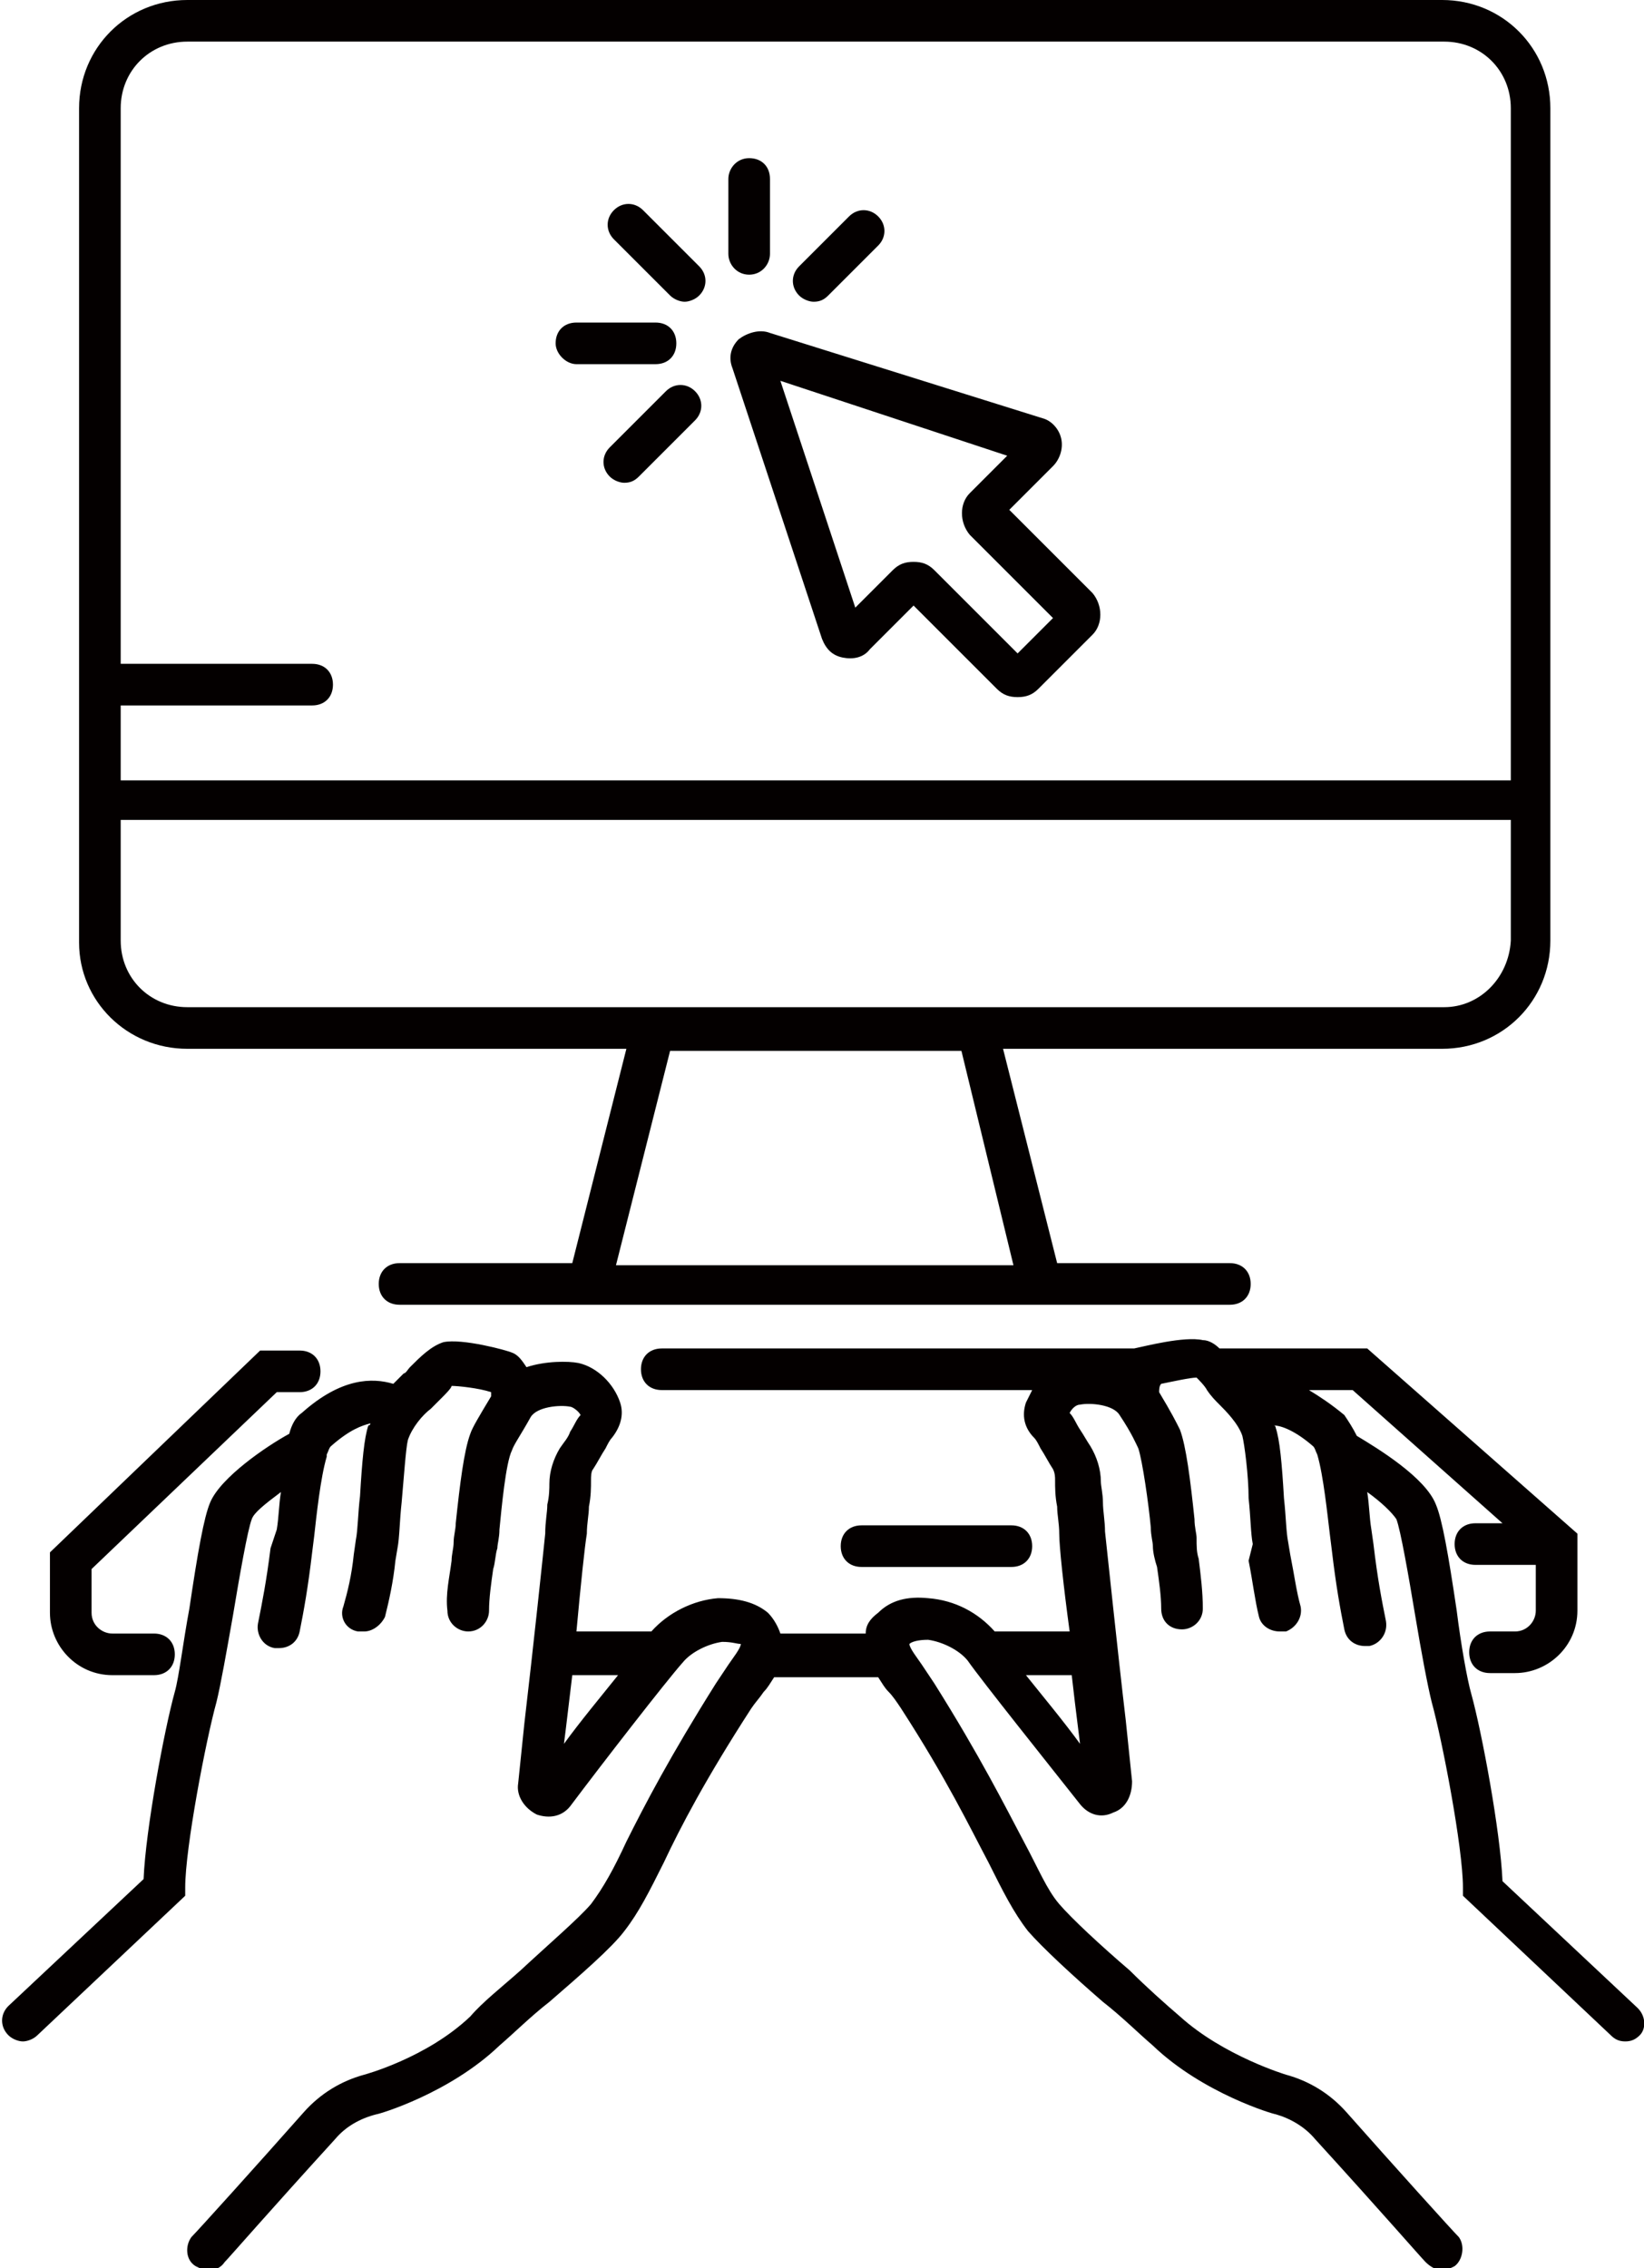
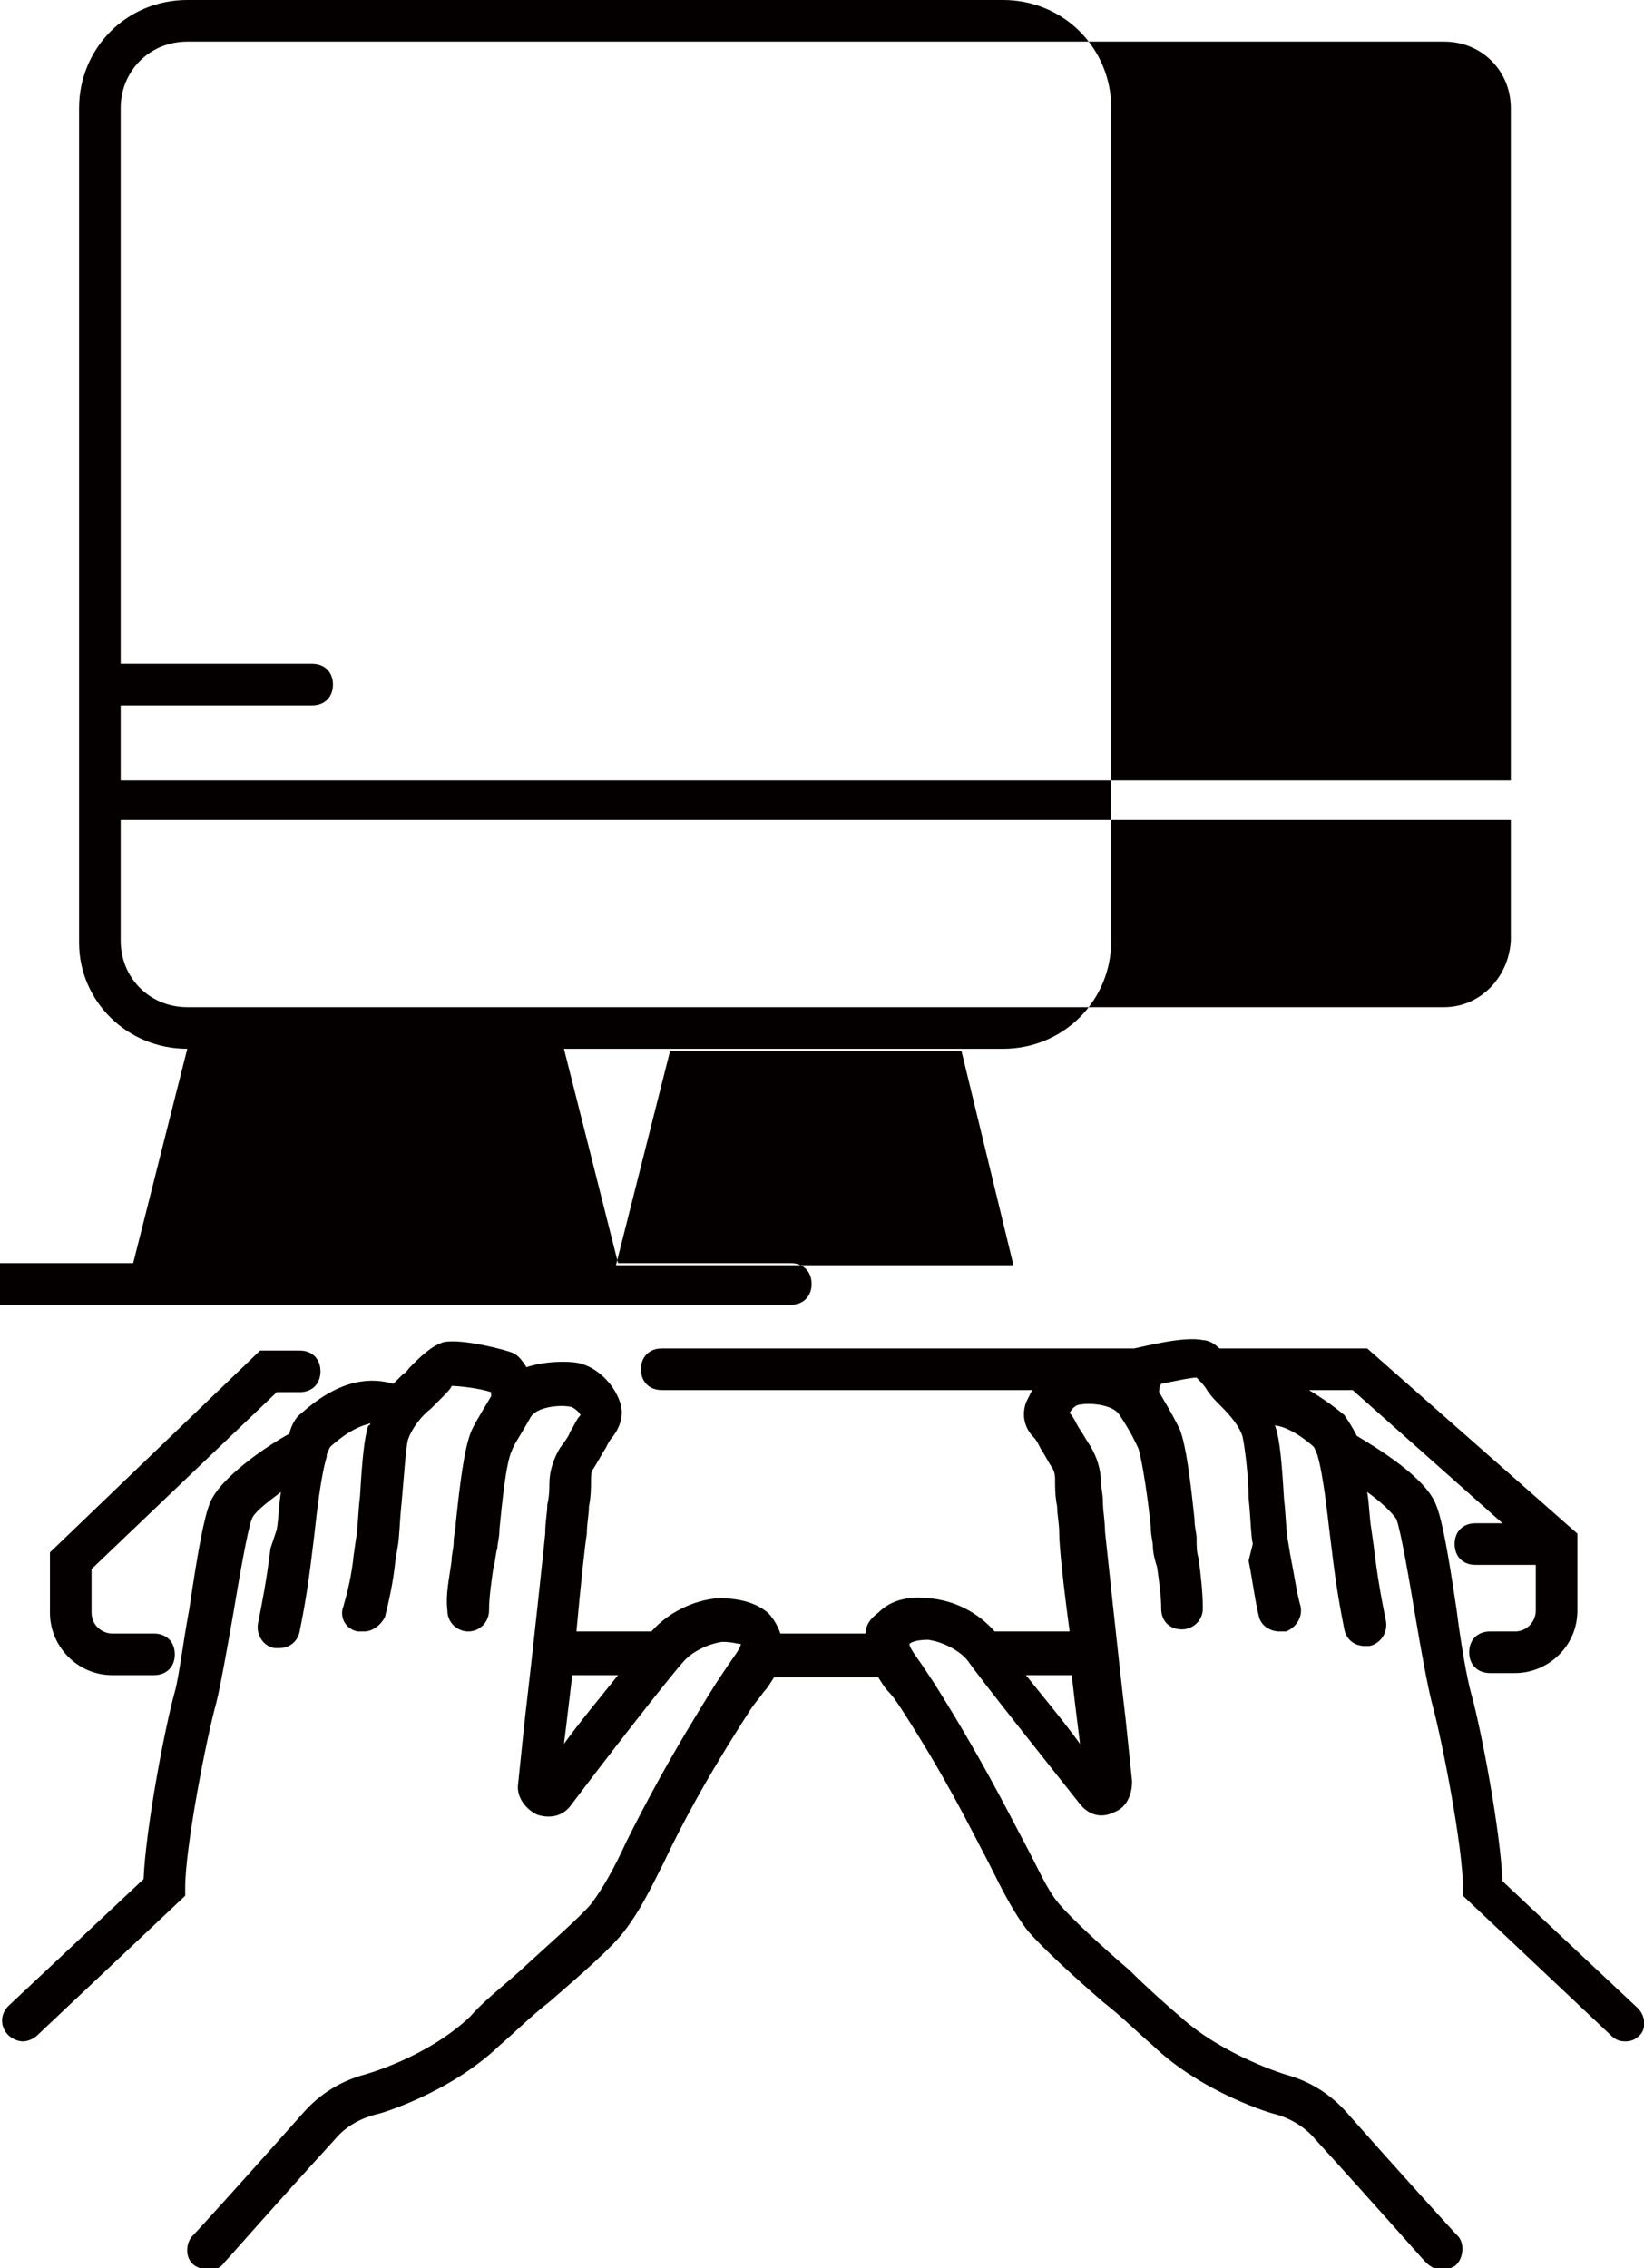
<svg xmlns="http://www.w3.org/2000/svg" id="レイヤー_1" viewBox="0 0 79 109">
  <style>.st0{fill:#040000}</style>
  <path class="st0" d="M5.4 80.5h2c.6 0 1-.4 1-1s-.4-1-1-1h-2c-.5 0-1-.4-1-1v-2.1l8.9-8.5h1.1c.6 0 1-.4 1-1s-.4-1-1-1h-1.9L2.4 74.6v2.9c0 1.6 1.3 3 3 3z" />
-   <path class="st0" d="M78.7 96.5l-6.5-6.1c-.1-2.4-1-7.2-1.5-9-.2-.7-.5-2.4-.7-4-.4-2.7-.7-4.4-1-5.1-.5-1.3-2.8-2.7-3.8-3.3-.2-.4-.4-.7-.6-1-.6-.5-1.2-.9-1.7-1.2H65l7.2 6.4h-1.3c-.6 0-1 .4-1 1s.4 1 1 1h2.9v2.2c0 .5-.4 1-1 1h-1.2c-.6 0-1 .4-1 1s.4 1 1 1h1.2c1.6 0 3-1.3 3-3v-3.7l-10.1-8.9h-7.1c-.2-.2-.5-.4-.8-.4-.9-.2-2.8.3-3.3.4H31.8c-.6 0-1 .4-1 1s.4 1 1 1h17.8l-.3.6c-.2.6-.1 1.2.4 1.7.1.1.2.3.3.5.2.3.4.7.6 1 .1.2.1.4.1.5 0 .4 0 .8.1 1.3 0 .4.1.8.1 1.3 0 .6.2 2.5.5 4.7h-3.6c-.8-.9-1.9-1.5-3.2-1.6-1-.1-1.8.1-2.4.7-.4.3-.6.6-.6 1h-4.1c-.1-.3-.3-.7-.6-1-.6-.5-1.4-.7-2.4-.7-1.2.1-2.4.7-3.2 1.6h-3.6c.2-2.2.4-4.1.5-4.7 0-.5.1-.9.1-1.3.1-.5.1-.9.1-1.3 0-.1 0-.4.1-.5.2-.3.4-.7.6-1 .1-.2.2-.4.3-.5.4-.5.6-1.1.4-1.7-.3-.9-1.1-1.7-2-1.9-.5-.1-1.6-.1-2.5.2-.2-.3-.4-.6-.7-.7-.2-.1-2.4-.7-3.3-.5-.6.2-1.1.7-1.6 1.2-.1.1-.2.3-.3.3l-.5.5c-1-.3-2.5-.3-4.4 1.4-.3.2-.5.6-.6 1-1.1.6-3.3 2.1-3.8 3.3-.3.7-.6 2.4-1 5.1-.3 1.6-.5 3.3-.7 4-.5 1.8-1.4 6.6-1.5 9L.4 96.4c-.4.4-.4 1 0 1.4.2.2.5.3.7.3.2 0 .5-.1.7-.3l7.1-6.7v-.4c0-1.9 1-7.1 1.5-8.9.2-.8.5-2.5.8-4.2.3-1.8.7-4.1.9-4.6.1-.3.6-.7 1.4-1.3-.1.6-.1 1.2-.2 1.8l-.3.9c-.2 1.6-.4 2.6-.6 3.6-.1.5.2 1.1.8 1.2h.2c.5 0 .9-.3 1-.8.2-1 .4-2.1.6-3.8l.1-.8c.1-.9.3-2.8.6-3.8v-.1c.1-.2.1-.3.2-.4.9-.8 1.5-1 1.9-1.1 0 0 0 .1-.1.1-.2.6-.3 1.7-.4 3.4-.1.8-.1 1.6-.2 2.1l-.1.7c-.1 1-.3 1.8-.5 2.5-.2.5.1 1.1.7 1.2h.3c.4 0 .8-.3 1-.7.2-.8.4-1.7.5-2.7l.1-.6c.1-.5.1-1.3.2-2.2.1-1.1.2-2.6.3-3 .2-.6.7-1.2 1.1-1.5l.5-.5c.2-.2.5-.5.5-.6.3 0 1.3.1 1.9.3v.2c-.6 1-.9 1.5-1 1.8-.3.8-.5 2.4-.7 4.3 0 .3-.1.6-.1.9 0 .3-.1.6-.1.9-.1.8-.3 1.6-.2 2.4 0 .6.5 1 1 1 .6 0 1-.5 1-1 0-.6.1-1.3.2-2 .1-.3.1-.7.2-1 0-.2.1-.5.1-.9.1-1 .3-3.2.6-3.8.1-.3.4-.7.9-1.6.3-.5 1.4-.6 1.9-.5.1 0 .4.2.5.4-.2.2-.3.5-.5.8-.1.3-.3.5-.5.8-.3.5-.5 1.1-.5 1.7 0 .2 0 .6-.1 1 0 .4-.1.8-.1 1.4-.1 1-.6 5.7-1 9.1l-.3 2.9c-.1.6.3 1.2.9 1.5.6.2 1.2.1 1.6-.4 1.5-2 4.6-6 5.4-6.9.4-.5 1.2-.9 1.9-1 .5 0 .7.1.9.1 0 .2-.4.7-.6 1l-.6.9c-2.2 3.5-3.4 5.8-4.3 7.6-.6 1.3-1.1 2.2-1.7 3-.6.7-2 1.9-3.4 3.2-.9.8-1.8 1.5-2.4 2.2-2.1 2-5.1 2.8-5.1 2.8-1.1.3-2.1.9-2.9 1.8-2.3 2.6-5.1 5.7-5.4 6-.3.4-.3 1.1.2 1.4.2.1.4.2.6.2.3 0 .6-.1.8-.4.2-.2 2.2-2.5 5.3-5.9.5-.6 1.2-1 2-1.2.1 0 3.5-1 5.9-3.3.7-.6 1.5-1.4 2.4-2.1 1.5-1.3 3-2.6 3.6-3.4.7-.9 1.2-1.9 1.9-3.3.8-1.7 2-4 4.2-7.4.2-.3.4-.5.6-.8.2-.2.3-.4.5-.7h5c.2.3.3.5.5.7.2.2.4.5.6.8 2.2 3.4 3.3 5.7 4.2 7.4.7 1.4 1.2 2.4 1.9 3.3.7.8 2.1 2.1 3.6 3.4.9.7 1.7 1.5 2.4 2.1 2.4 2.3 5.8 3.3 5.9 3.3.7.2 1.4.6 1.9 1.2 3.1 3.4 5.1 5.7 5.3 5.9.2.2.5.4.8.4.2 0 .4-.1.6-.2.4-.3.5-1 .2-1.4-.3-.3-3.1-3.4-5.4-6-.8-.9-1.8-1.5-2.9-1.8 0 0-3-.9-5.1-2.8-.7-.6-1.6-1.4-2.4-2.2-1.4-1.2-2.8-2.5-3.4-3.2-.6-.7-1-1.7-1.7-3-.9-1.7-2.1-4.1-4.3-7.6l-.6-.9c-.2-.3-.6-.8-.6-1 .1-.1.4-.2.9-.2.7.1 1.5.5 1.9 1 .7 1 3.9 5 5.4 6.9.4.5 1 .7 1.6.4.6-.2.9-.8.9-1.5l-.3-2.9c-.4-3.4-.9-8.2-1-9.1 0-.5-.1-1-.1-1.4 0-.4-.1-.8-.1-1 0-.6-.2-1.2-.5-1.7-.2-.3-.3-.5-.5-.8-.2-.3-.3-.6-.5-.8.1-.2.3-.4.5-.4.5-.1 1.6 0 1.9.5.6.9.8 1.4.9 1.6.2.6.5 2.7.6 3.8 0 .4.1.7.1.9 0 .3.1.7.2 1 .1.7.2 1.4.2 2 0 .6.4 1 1 1 .5 0 1-.4 1-1 0-.8-.1-1.6-.2-2.4-.1-.3-.1-.6-.1-1 0-.2-.1-.5-.1-.9-.2-1.9-.4-3.5-.7-4.3-.2-.4-.4-.8-1-1.8 0-.1 0-.3.1-.4.5-.1 1.4-.3 1.7-.3.1.1.4.4.5.6.2.3.4.5.6.7.3.3.9.9 1.1 1.5.1.4.3 1.9.3 3 .1.9.1 1.7.2 2.2l-.2.8c.2 1 .3 1.9.5 2.7.1.4.5.7 1 .7h.3c.5-.2.8-.7.7-1.2-.2-.7-.3-1.5-.5-2.5l-.1-.6c-.1-.5-.1-1.2-.2-2.1-.1-1.7-.2-2.8-.4-3.4 0 0 0-.1-.1-.1.4 0 1.1.3 1.9 1 .1.1.1.2.2.4.3 1 .5 3 .6 3.8l.1.8c.2 1.7.4 2.8.6 3.8.1.5.5.8 1 .8h.2c.5-.1.9-.6.8-1.2-.2-1-.4-2-.6-3.7l-.1-.7c-.1-.6-.1-1.2-.2-1.8.7.5 1.2 1 1.4 1.3.2.5.6 2.8.9 4.6.3 1.8.6 3.4.8 4.2.5 1.8 1.5 7 1.5 8.9v.4l7.1 6.7c.2.2.4.3.7.3.3 0 .5-.1.7-.3.3-.3.3-.9-.1-1.3zM27.1 83.8l.1-.8c.1-.8.2-1.7.3-2.5h2.2c-.8 1-1.8 2.2-2.6 3.3zm22.2-3.3h2.2c.1.9.2 1.7.3 2.5l.1.8c-.8-1.1-1.8-2.3-2.6-3.3zM9 50.4h21.1l-2.6 10.3h-8.3c-.6 0-1 .4-1 1s.4 1 1 1h39.9c.6 0 1-.4 1-1s-.4-1-1-1h-8.3l-2.6-10.3h21.1c2.9 0 5.2-2.3 5.2-5.2v-40c0-2.9-2.3-5.2-5.2-5.2H9C6.1 0 3.8 2.3 3.8 5.2v40.1c0 2.8 2.3 5.1 5.2 5.1zm39.7 10.4H29.6l2.6-10.3h14l2.5 10.3zm20.7-12.4H9c-1.8 0-3.2-1.4-3.2-3.2v-5.8h66.8v5.8c-.1 1.8-1.5 3.2-3.2 3.2zM9 2h60.4c1.8 0 3.2 1.4 3.2 3.2v32.3H5.8v-3.6H15c.6 0 1-.4 1-1s-.4-1-1-1H5.8V5.2C5.8 3.4 7.2 2 9 2z" />
-   <path class="st0" d="M35.5 16.3c-.4.4-.5.9-.3 1.4l4.3 13c.2.5.5.8 1 .9.5.1 1 0 1.3-.4l2.1-2.1 4 4c.3.3.6.4 1 .4s.7-.1 1-.4l2.6-2.6c.5-.5.5-1.4 0-2l-4-4 2.1-2.1c.3-.3.5-.8.4-1.3-.1-.5-.5-.9-.9-1L37 16c-.5-.2-1.1 0-1.5.3zm12.9 5.6l-1.8 1.8c-.5.5-.5 1.4 0 2l4 4-1.7 1.7-4-4c-.3-.3-.6-.4-1-.4s-.7.1-1 .4l-1.8 1.8-3.6-10.9 10.9 3.6zm-9.3-7.4c.3 0 .5-.1.7-.3l2.4-2.4c.4-.4.4-1 0-1.4-.4-.4-1-.4-1.4 0l-2.4 2.4c-.4.4-.4 1 0 1.4.2.2.5.3.7.3zM36 13.2c.6 0 1-.5 1-1V8.6c0-.6-.4-1-1-1s-1 .5-1 1v3.6c0 .5.4 1 1 1zm-3.8 1c.2.2.5.3.7.3s.5-.1.7-.3c.4-.4.4-1 0-1.4l-2.7-2.7c-.4-.4-1-.4-1.4 0-.4.4-.4 1 0 1.4l2.7 2.7zm-4.5 3.3h3.8c.6 0 1-.4 1-1s-.4-1-1-1h-3.8c-.6 0-1 .4-1 1 0 .5.5 1 1 1zm4.3 1.3l-2.7 2.7c-.4.4-.4 1 0 1.4.2.2.5.3.7.3.3 0 .5-.1.7-.3l2.7-2.7c.4-.4.4-1 0-1.4s-1-.4-1.4 0zm16.6 56.5c.6 0 1-.4 1-1s-.4-1-1-1h-7.2c-.6 0-1 .4-1 1s.4 1 1 1h7.2z" />
+   <path class="st0" d="M78.7 96.5l-6.5-6.1c-.1-2.4-1-7.2-1.5-9-.2-.7-.5-2.4-.7-4-.4-2.7-.7-4.4-1-5.1-.5-1.3-2.8-2.7-3.8-3.3-.2-.4-.4-.7-.6-1-.6-.5-1.2-.9-1.7-1.2H65l7.2 6.4h-1.3c-.6 0-1 .4-1 1s.4 1 1 1h2.9v2.2c0 .5-.4 1-1 1h-1.2c-.6 0-1 .4-1 1s.4 1 1 1h1.2c1.6 0 3-1.3 3-3v-3.7l-10.1-8.9h-7.1c-.2-.2-.5-.4-.8-.4-.9-.2-2.8.3-3.3.4H31.8c-.6 0-1 .4-1 1s.4 1 1 1h17.8l-.3.6c-.2.6-.1 1.2.4 1.7.1.1.2.3.3.5.2.3.4.7.6 1 .1.2.1.4.1.5 0 .4 0 .8.1 1.3 0 .4.1.8.1 1.3 0 .6.2 2.5.5 4.7h-3.6c-.8-.9-1.9-1.5-3.2-1.6-1-.1-1.8.1-2.4.7-.4.3-.6.6-.6 1h-4.1c-.1-.3-.3-.7-.6-1-.6-.5-1.4-.7-2.4-.7-1.2.1-2.4.7-3.2 1.6h-3.6c.2-2.2.4-4.1.5-4.7 0-.5.1-.9.1-1.3.1-.5.1-.9.1-1.3 0-.1 0-.4.1-.5.2-.3.4-.7.6-1 .1-.2.2-.4.3-.5.4-.5.6-1.1.4-1.7-.3-.9-1.1-1.7-2-1.9-.5-.1-1.6-.1-2.5.2-.2-.3-.4-.6-.7-.7-.2-.1-2.4-.7-3.3-.5-.6.2-1.1.7-1.6 1.2-.1.1-.2.3-.3.3l-.5.5c-1-.3-2.5-.3-4.4 1.4-.3.2-.5.6-.6 1-1.1.6-3.3 2.1-3.8 3.3-.3.7-.6 2.4-1 5.1-.3 1.6-.5 3.3-.7 4-.5 1.8-1.4 6.6-1.5 9L.4 96.4c-.4.4-.4 1 0 1.4.2.2.5.3.7.3.2 0 .5-.1.7-.3l7.1-6.7v-.4c0-1.9 1-7.1 1.5-8.9.2-.8.5-2.5.8-4.2.3-1.8.7-4.1.9-4.6.1-.3.6-.7 1.4-1.3-.1.6-.1 1.2-.2 1.8l-.3.9c-.2 1.6-.4 2.6-.6 3.6-.1.5.2 1.1.8 1.2h.2c.5 0 .9-.3 1-.8.2-1 .4-2.1.6-3.8l.1-.8c.1-.9.3-2.8.6-3.8v-.1c.1-.2.1-.3.2-.4.9-.8 1.5-1 1.9-1.1 0 0 0 .1-.1.1-.2.6-.3 1.7-.4 3.4-.1.8-.1 1.6-.2 2.1l-.1.7c-.1 1-.3 1.8-.5 2.5-.2.5.1 1.1.7 1.2h.3c.4 0 .8-.3 1-.7.2-.8.4-1.7.5-2.7l.1-.6c.1-.5.1-1.3.2-2.2.1-1.1.2-2.6.3-3 .2-.6.7-1.2 1.1-1.5l.5-.5c.2-.2.5-.5.5-.6.3 0 1.3.1 1.9.3v.2c-.6 1-.9 1.5-1 1.8-.3.8-.5 2.4-.7 4.3 0 .3-.1.6-.1.9 0 .3-.1.6-.1.9-.1.8-.3 1.6-.2 2.4 0 .6.5 1 1 1 .6 0 1-.5 1-1 0-.6.1-1.3.2-2 .1-.3.1-.7.2-1 0-.2.1-.5.1-.9.1-1 .3-3.2.6-3.8.1-.3.4-.7.9-1.6.3-.5 1.4-.6 1.9-.5.1 0 .4.2.5.4-.2.2-.3.5-.5.8-.1.3-.3.5-.5.8-.3.5-.5 1.1-.5 1.7 0 .2 0 .6-.1 1 0 .4-.1.8-.1 1.4-.1 1-.6 5.7-1 9.1l-.3 2.9c-.1.6.3 1.2.9 1.5.6.2 1.2.1 1.6-.4 1.5-2 4.6-6 5.4-6.9.4-.5 1.2-.9 1.9-1 .5 0 .7.1.9.1 0 .2-.4.7-.6 1l-.6.9c-2.2 3.5-3.4 5.8-4.3 7.6-.6 1.3-1.1 2.2-1.7 3-.6.7-2 1.9-3.4 3.2-.9.8-1.8 1.5-2.4 2.2-2.1 2-5.1 2.8-5.1 2.8-1.1.3-2.1.9-2.9 1.8-2.3 2.6-5.1 5.7-5.4 6-.3.4-.3 1.1.2 1.4.2.1.4.2.6.2.3 0 .6-.1.8-.4.2-.2 2.2-2.5 5.3-5.9.5-.6 1.2-1 2-1.2.1 0 3.5-1 5.9-3.3.7-.6 1.5-1.4 2.4-2.1 1.5-1.3 3-2.6 3.6-3.4.7-.9 1.2-1.9 1.9-3.3.8-1.7 2-4 4.2-7.4.2-.3.4-.5.6-.8.2-.2.3-.4.5-.7h5c.2.3.3.5.5.7.2.2.4.5.6.8 2.2 3.4 3.3 5.7 4.2 7.4.7 1.4 1.2 2.4 1.9 3.3.7.8 2.1 2.1 3.6 3.4.9.7 1.7 1.5 2.4 2.1 2.4 2.3 5.8 3.3 5.9 3.3.7.2 1.4.6 1.9 1.2 3.1 3.4 5.1 5.7 5.3 5.9.2.2.5.4.8.4.2 0 .4-.1.6-.2.4-.3.5-1 .2-1.4-.3-.3-3.1-3.4-5.4-6-.8-.9-1.8-1.5-2.9-1.8 0 0-3-.9-5.1-2.8-.7-.6-1.6-1.4-2.4-2.2-1.4-1.2-2.8-2.5-3.4-3.2-.6-.7-1-1.7-1.7-3-.9-1.7-2.1-4.1-4.3-7.6l-.6-.9c-.2-.3-.6-.8-.6-1 .1-.1.4-.2.9-.2.7.1 1.5.5 1.9 1 .7 1 3.9 5 5.4 6.9.4.5 1 .7 1.6.4.6-.2.9-.8.9-1.5l-.3-2.9c-.4-3.4-.9-8.2-1-9.1 0-.5-.1-1-.1-1.4 0-.4-.1-.8-.1-1 0-.6-.2-1.2-.5-1.7-.2-.3-.3-.5-.5-.8-.2-.3-.3-.6-.5-.8.1-.2.3-.4.5-.4.5-.1 1.6 0 1.9.5.6.9.8 1.4.9 1.6.2.6.5 2.7.6 3.8 0 .4.1.7.1.9 0 .3.1.7.2 1 .1.7.2 1.4.2 2 0 .6.4 1 1 1 .5 0 1-.4 1-1 0-.8-.1-1.6-.2-2.4-.1-.3-.1-.6-.1-1 0-.2-.1-.5-.1-.9-.2-1.9-.4-3.5-.7-4.3-.2-.4-.4-.8-1-1.8 0-.1 0-.3.1-.4.5-.1 1.4-.3 1.7-.3.1.1.4.4.5.6.2.3.4.5.6.7.3.3.9.9 1.1 1.5.1.4.3 1.9.3 3 .1.9.1 1.7.2 2.2l-.2.8c.2 1 .3 1.9.5 2.7.1.4.5.7 1 .7h.3c.5-.2.8-.7.7-1.2-.2-.7-.3-1.5-.5-2.5l-.1-.6c-.1-.5-.1-1.2-.2-2.1-.1-1.7-.2-2.8-.4-3.4 0 0 0-.1-.1-.1.4 0 1.1.3 1.9 1 .1.1.1.2.2.4.3 1 .5 3 .6 3.8l.1.8c.2 1.7.4 2.8.6 3.8.1.5.5.8 1 .8h.2c.5-.1.9-.6.8-1.2-.2-1-.4-2-.6-3.7l-.1-.7c-.1-.6-.1-1.2-.2-1.8.7.5 1.2 1 1.4 1.3.2.5.6 2.8.9 4.6.3 1.8.6 3.4.8 4.2.5 1.8 1.5 7 1.5 8.9v.4l7.1 6.7c.2.2.4.3.7.3.3 0 .5-.1.7-.3.3-.3.3-.9-.1-1.3zM27.1 83.8l.1-.8c.1-.8.2-1.7.3-2.5h2.2c-.8 1-1.8 2.2-2.6 3.3zm22.2-3.3h2.2c.1.9.2 1.7.3 2.5l.1.8c-.8-1.1-1.8-2.3-2.6-3.3zM9 50.4l-2.6 10.3h-8.3c-.6 0-1 .4-1 1s.4 1 1 1h39.9c.6 0 1-.4 1-1s-.4-1-1-1h-8.3l-2.6-10.3h21.1c2.9 0 5.2-2.3 5.2-5.2v-40c0-2.9-2.3-5.2-5.2-5.2H9C6.1 0 3.8 2.3 3.8 5.2v40.1c0 2.8 2.3 5.1 5.2 5.1zm39.7 10.4H29.6l2.6-10.3h14l2.5 10.3zm20.7-12.4H9c-1.8 0-3.2-1.4-3.2-3.2v-5.8h66.8v5.8c-.1 1.8-1.5 3.2-3.2 3.2zM9 2h60.4c1.8 0 3.2 1.4 3.2 3.2v32.3H5.8v-3.6H15c.6 0 1-.4 1-1s-.4-1-1-1H5.8V5.2C5.8 3.4 7.2 2 9 2z" />
</svg>